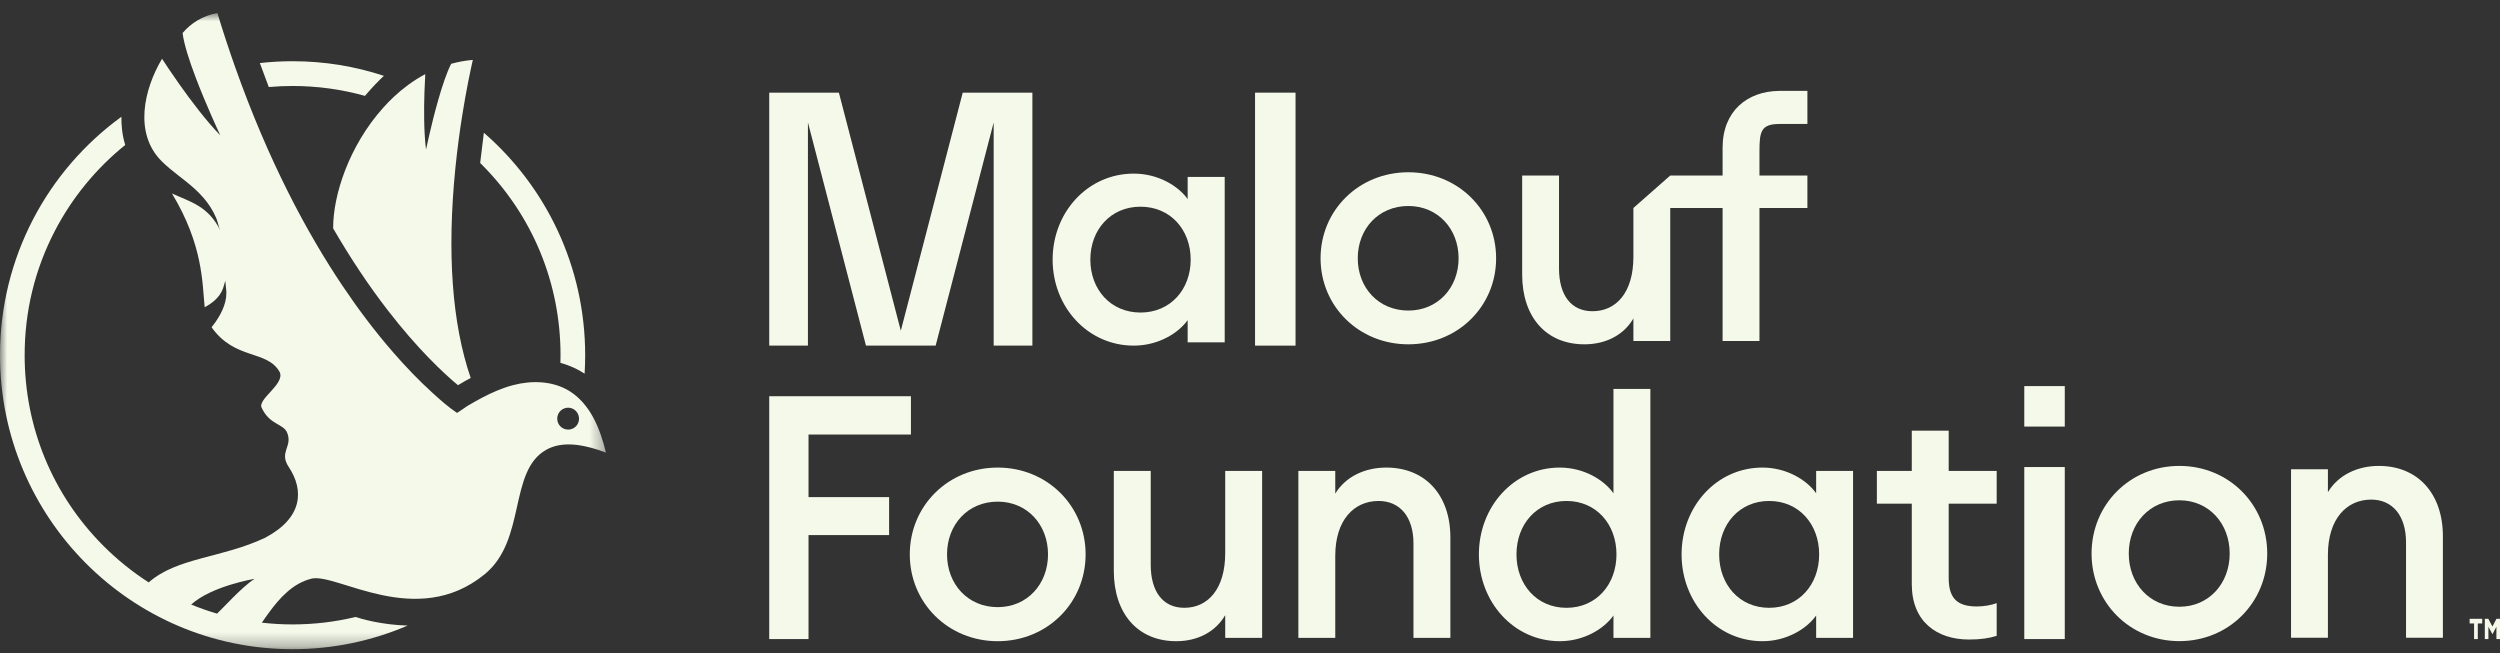
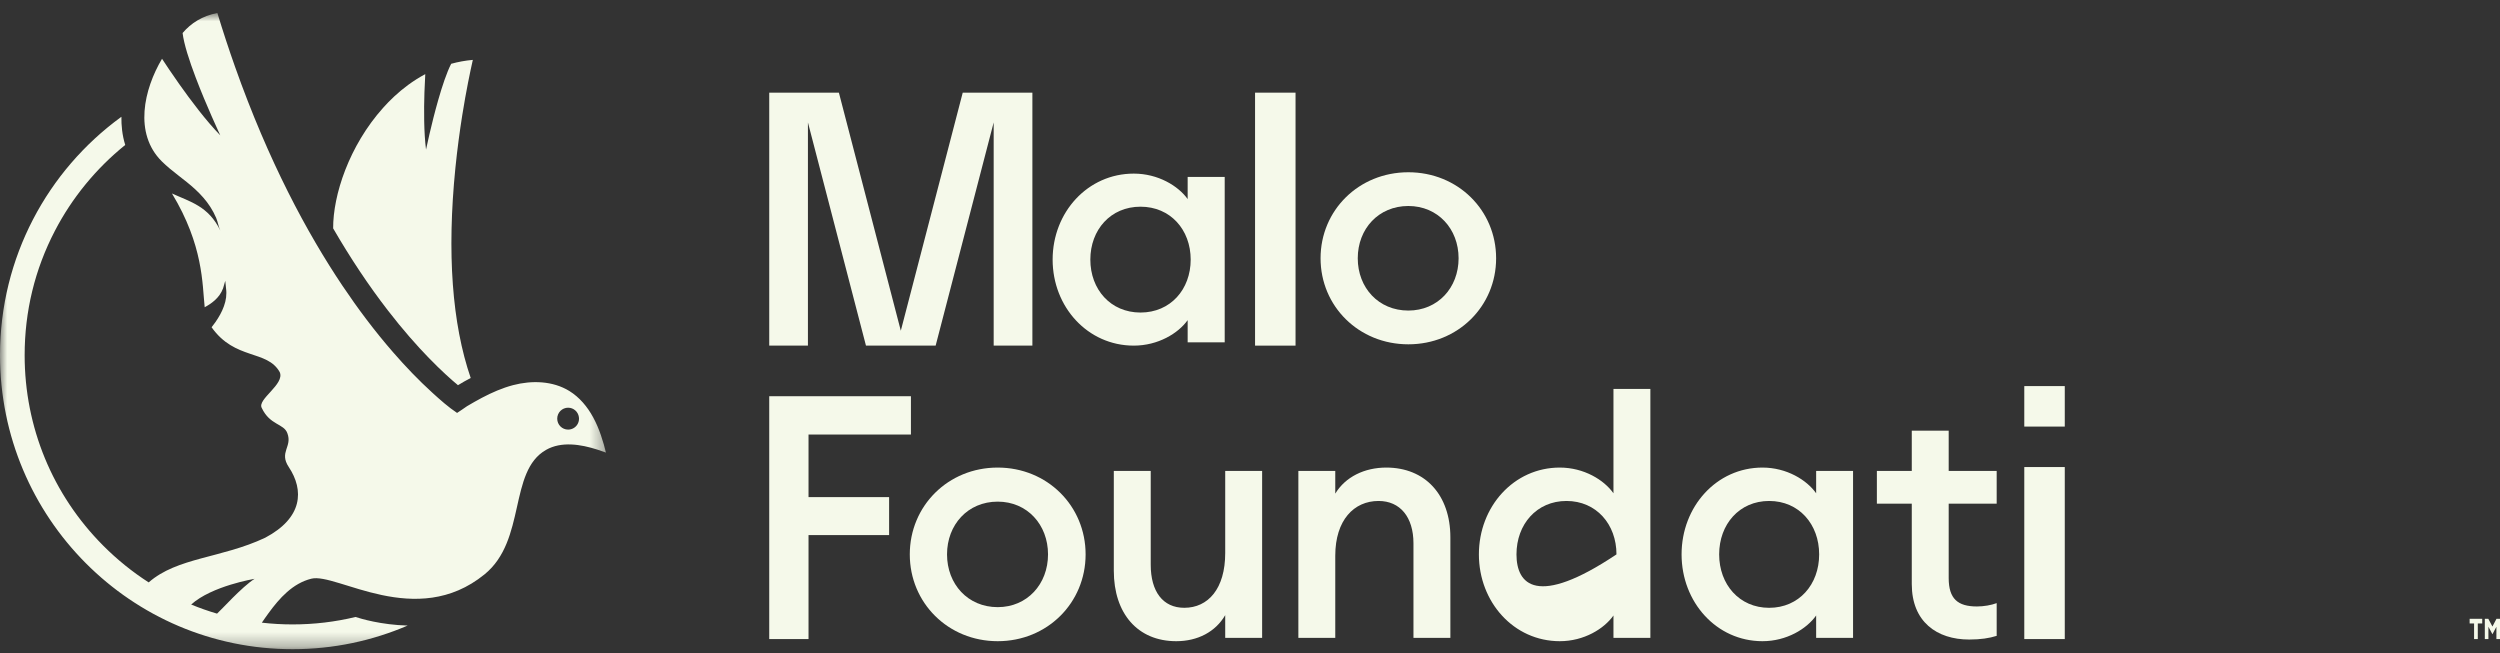
<svg xmlns="http://www.w3.org/2000/svg" width="176" height="46" viewBox="0 0 176 46" fill="none">
  <rect x="0" y="0" width="176" height="46" fill="#333333" stroke="none" />
  <path fill-rule="evenodd" clip-rule="evenodd" d="M80.292 14.551C78.183 14.551 76.76 16.181 76.76 18.276C76.76 20.373 78.183 22.003 80.292 22.003C82.402 22.003 83.824 20.373 83.824 18.276C83.824 16.181 82.402 14.551 80.292 14.551ZM79.818 12.222C81.524 12.222 82.947 13.084 83.611 14.015V12.454H86.219V24.099H83.611V22.538C82.947 23.47 81.524 24.332 79.818 24.332C76.571 24.332 74.105 21.607 74.105 18.276C74.105 14.947 76.571 12.222 79.818 12.222Z" fill="#F5F9EA" />
  <path fill-rule="evenodd" clip-rule="evenodd" d="M88.356 24.332H91.206V6.523H88.356V24.332Z" fill="#F5F9EA" />
  <path fill-rule="evenodd" clip-rule="evenodd" d="M99.147 21.863C101.223 21.863 102.685 20.257 102.685 18.183C102.685 16.11 101.223 14.502 99.147 14.502C97.049 14.502 95.586 16.11 95.586 18.183C95.586 20.257 97.049 21.863 99.147 21.863ZM99.148 24.24C95.657 24.24 92.968 21.561 92.968 18.183C92.968 14.805 95.657 12.127 99.148 12.127C102.638 12.127 105.327 14.805 105.327 18.183C105.327 21.561 102.638 24.24 99.148 24.24Z" fill="#F5F9EA" />
-   <path fill-rule="evenodd" clip-rule="evenodd" d="M123.866 12.357V10.708C123.866 9.264 123.951 8.727 125.294 8.727C125.295 8.727 125.847 8.726 125.849 8.726H127.241V6.397L125.253 6.399C123.013 6.421 121.271 7.816 121.271 10.402V12.357H117.585L114.991 14.642V18.091C114.991 20.583 113.785 21.91 112.114 21.91C110.601 21.91 109.755 20.77 109.755 18.906V12.357H107.161V19.328C107.161 22.304 108.831 24.24 111.544 24.24C113.057 24.24 114.309 23.586 114.991 22.421V24.007H117.585V14.642H121.271V24.007H123.866V14.642H127.241V12.357H123.866Z" fill="#F5F9EA" />
  <path fill-rule="evenodd" clip-rule="evenodd" d="M67.776 6.523L63.417 23.284L59.058 6.523H54.154V24.332H56.878V8.618L60.964 24.332H63.145H63.69H65.869L69.955 8.618V24.332H72.68V6.523H67.776Z" fill="#F5F9EA" />
  <path fill-rule="evenodd" clip-rule="evenodd" d="M54.154 27.894V44.99H56.92V37.67H62.593V34.997H56.92V30.591H64.129V27.894H54.154Z" fill="#F5F9EA" />
  <path fill-rule="evenodd" clip-rule="evenodd" d="M73.781 39.029C73.781 41.121 72.317 42.743 70.238 42.743C68.135 42.743 66.671 41.121 66.671 39.029C66.671 36.937 68.135 35.315 70.238 35.315C72.317 35.315 73.781 36.937 73.781 39.029ZM76.427 39.029C76.427 35.62 73.734 32.917 70.238 32.917C66.741 32.917 64.049 35.62 64.049 39.029C64.049 42.437 66.741 45.14 70.238 45.14C73.734 45.14 76.427 42.437 76.427 39.029Z" fill="#F5F9EA" />
  <path fill-rule="evenodd" clip-rule="evenodd" d="M78.412 40.181C78.412 43.189 80.089 45.14 82.806 45.14C84.318 45.14 85.57 44.482 86.255 43.307V44.905H88.854V33.152H86.255V38.935C86.255 41.45 85.05 42.789 83.373 42.789C81.861 42.789 81.011 41.638 81.011 39.758V33.152H78.412V40.181Z" fill="#F5F9EA" />
  <path fill-rule="evenodd" clip-rule="evenodd" d="M91.405 44.905H94.003V39.123C94.003 36.608 95.326 35.268 97.051 35.268C98.563 35.268 99.508 36.396 99.508 38.253V44.905H102.106V37.83C102.106 34.845 100.335 32.917 97.594 32.917C96.058 32.917 94.712 33.575 94.003 34.751V33.153H91.405V44.905Z" fill="#F5F9EA" />
-   <path fill-rule="evenodd" clip-rule="evenodd" d="M113.8 39.029C113.8 41.144 112.383 42.79 110.28 42.79C108.178 42.79 106.76 41.144 106.76 39.029C106.76 36.913 108.178 35.268 110.28 35.268C112.383 35.268 113.8 36.913 113.8 39.029ZM116.186 44.905V27.383H113.588V34.727C112.926 33.787 111.509 32.917 109.808 32.917C106.571 32.917 104.114 35.668 104.114 39.029C104.114 42.39 106.571 45.14 109.808 45.14C111.509 45.14 112.926 44.27 113.588 43.33V44.905H116.186Z" fill="#F5F9EA" />
+   <path fill-rule="evenodd" clip-rule="evenodd" d="M113.8 39.029C108.178 42.79 106.76 41.144 106.76 39.029C106.76 36.913 108.178 35.268 110.28 35.268C112.383 35.268 113.8 36.913 113.8 39.029ZM116.186 44.905V27.383H113.588V34.727C112.926 33.787 111.509 32.917 109.808 32.917C106.571 32.917 104.114 35.668 104.114 39.029C104.114 42.39 106.571 45.14 109.808 45.14C111.509 45.14 112.926 44.27 113.588 43.33V44.905H116.186Z" fill="#F5F9EA" />
  <path fill-rule="evenodd" clip-rule="evenodd" d="M128.069 39.029C128.069 41.144 126.652 42.79 124.549 42.79C122.447 42.79 121.029 41.144 121.029 39.029C121.029 36.913 122.447 35.268 124.549 35.268C126.652 35.268 128.069 36.913 128.069 39.029ZM130.455 44.905V33.153H127.857V34.727C127.195 33.787 125.778 32.917 124.077 32.917C120.84 32.917 118.383 35.667 118.383 39.029C118.383 42.39 120.84 45.14 124.077 45.14C125.778 45.14 127.195 44.27 127.857 43.33V44.905H130.455Z" fill="#F5F9EA" />
  <path fill-rule="evenodd" clip-rule="evenodd" d="M140.566 44.764V42.46C140.188 42.602 139.668 42.695 139.173 42.695C137.826 42.695 137.188 42.155 137.188 40.698V35.456H140.566V33.153H137.188V30.321H134.589V33.153H132.132V35.456H134.589V41.12C134.589 43.777 136.361 45.023 138.629 45.023C139.432 45.023 140.046 44.929 140.566 44.764Z" fill="#F5F9EA" />
  <path fill-rule="evenodd" clip-rule="evenodd" d="M142.51 44.99H145.36V32.88H142.51V44.99Z" fill="#F5F9EA" />
  <path fill-rule="evenodd" clip-rule="evenodd" d="M142.51 30.031H145.36V27.181H142.51V30.031Z" fill="#F5F9EA" />
-   <path fill-rule="evenodd" clip-rule="evenodd" d="M156.97 38.968C156.97 41.079 155.506 42.715 153.429 42.715C151.329 42.715 149.865 41.079 149.865 38.968C149.865 36.856 151.329 35.22 153.429 35.22C155.506 35.22 156.97 36.856 156.97 38.968ZM159.613 38.968C159.613 35.528 156.922 32.8 153.429 32.8C149.936 32.8 147.246 35.528 147.246 38.968C147.246 42.407 149.936 45.135 153.429 45.135C156.922 45.135 159.613 42.407 159.613 38.968Z" fill="#F5F9EA" />
-   <path fill-rule="evenodd" clip-rule="evenodd" d="M161.289 44.898H163.885V39.062C163.885 36.524 165.207 35.172 166.93 35.172C168.441 35.172 169.385 36.311 169.385 38.185V44.898H171.98V37.758C171.98 34.745 170.211 32.8 167.473 32.8C165.938 32.8 164.593 33.464 163.885 34.651V33.038H161.289V44.898Z" fill="#F5F9EA" />
  <path fill-rule="evenodd" clip-rule="evenodd" d="M175.752 43.565L175.467 44.107L175.178 43.565H174.931V44.99H175.184V44.121L175.467 44.651L175.747 44.125V44.99H176V43.565H175.752ZM173.862 43.565V43.893H174.175V44.99H174.437V43.893H174.749V43.565H173.862Z" fill="#F5F9EA" />
-   <path fill-rule="evenodd" clip-rule="evenodd" d="M34.064 9.346L33.804 11.475C33.849 11.518 33.893 11.561 33.937 11.606C37.499 15.186 39.461 19.945 39.461 25.007C39.461 25.186 39.459 25.366 39.453 25.544C40.151 25.737 40.712 26.012 41.156 26.307C41.183 25.877 41.196 25.443 41.196 25.007C41.196 18.748 38.432 13.139 34.064 9.346ZM20.599 4.31C19.826 4.31 19.062 4.353 18.313 4.437C18.306 4.438 18.301 4.438 18.294 4.439L18.921 6.127H18.923C18.929 6.127 18.935 6.126 18.941 6.126C19.49 6.078 20.043 6.053 20.599 6.053C22.345 6.053 24.054 6.291 25.691 6.75H25.692C26.212 6.137 26.66 5.68 27.025 5.339C25.003 4.671 22.844 4.31 20.599 4.31Z" fill="#F5F9EA" />
  <mask id="mask0_1309_3692" style="mask-type:luminance" maskUnits="userSpaceOnUse" x="0" y="0" width="43" height="46">
    <path fill-rule="evenodd" clip-rule="evenodd" d="M0 0.917H42.659V45.703H0V0.917Z" fill="white" />
  </mask>
  <g mask="url(#mask0_1309_3692)">
    <path fill-rule="evenodd" clip-rule="evenodd" d="M42.511 31.296C42.447 31.076 42.38 30.856 42.304 30.638C42.156 30.207 41.978 29.783 41.759 29.381C41.357 28.639 40.798 27.969 40.082 27.526C38.92 26.81 37.441 26.767 36.122 27.113C35.357 27.314 34.63 27.635 33.93 28.003C33.576 28.19 33.226 28.391 32.88 28.595C32.827 28.627 32.202 29.07 32.178 29.07C31.559 28.659 30.989 28.149 30.441 27.651C29.457 26.756 28.537 25.792 27.664 24.788C26.38 23.312 25.202 21.744 24.112 20.12C21.616 16.403 18.904 11.361 16.546 4.699C16.118 3.492 15.704 2.232 15.303 0.916C14.239 1.116 13.445 1.632 12.855 2.324C12.946 3.098 13.329 4.278 13.778 5.461C14.525 7.431 15.453 9.406 15.507 9.528C14.521 8.515 13.445 7.09 12.613 5.912C12.085 5.165 11.655 4.517 11.407 4.138C10.13 6.287 9.411 9.385 11.384 11.353C12.11 12.076 12.986 12.627 13.738 13.322C14.139 13.693 14.508 14.102 14.805 14.563C14.964 14.811 15.104 15.073 15.219 15.345C15.339 15.627 15.381 15.961 15.511 16.231C14.678 14.51 13.392 14.209 12.107 13.621C14.322 17.283 14.236 19.984 14.41 21.629C14.663 21.494 14.904 21.336 15.116 21.145C15.367 20.921 15.576 20.646 15.702 20.304L15.704 20.3C15.725 20.242 15.859 19.765 15.859 19.765C15.859 19.765 15.91 20.284 15.915 20.323C15.973 20.721 15.912 21.157 15.765 21.555C15.622 21.959 15.407 22.331 15.166 22.679C15.079 22.802 14.989 22.921 14.896 23.038C16.54 25.368 18.805 24.611 19.692 26.195C20.076 27.05 18.083 28.109 18.429 28.722C19.001 29.944 19.988 29.813 20.23 30.5C20.598 31.46 19.628 31.821 20.328 32.877C21.415 34.513 21.322 36.454 18.666 37.858C15.605 39.302 12.476 39.236 10.468 41.001C9.321 40.265 8.247 39.398 7.261 38.408C3.697 34.829 1.735 30.068 1.735 25.007C1.735 21.919 2.45 18.975 3.861 16.257C5.069 13.928 6.772 11.852 8.816 10.205C8.599 9.514 8.539 8.815 8.547 8.222C8.536 8.229 8.525 8.237 8.515 8.245C3.356 12.006 -0 18.113 -0 25.007C-0 36.437 9.222 45.703 20.599 45.703C23.475 45.703 26.212 45.11 28.698 44.04C26.826 43.99 25.385 43.552 25.031 43.435C23.596 43.782 22.111 43.959 20.599 43.959C19.87 43.959 19.148 43.918 18.434 43.836C18.518 43.704 18.785 43.331 18.9 43.173C19.671 42.114 20.602 41.068 21.919 40.74C23.69 40.297 29.3 44.354 34.112 40.435C37.072 38.026 35.78 33.185 38.444 31.671C39.521 31.058 40.884 31.277 42.051 31.652C42.263 31.721 42.467 31.792 42.659 31.862C42.651 31.83 42.529 31.36 42.511 31.296ZM15.28 43.2C14.662 43.018 14.054 42.805 13.459 42.559C14.907 41.247 17.924 40.749 17.924 40.749C17.019 41.323 15.579 42.941 15.28 43.2ZM40.628 29.912C40.489 30.113 40.257 30.244 39.995 30.244C39.572 30.244 39.228 29.9 39.228 29.474C39.228 29.048 39.572 28.702 39.995 28.702C40.381 28.702 40.7 28.988 40.753 29.359C40.76 29.396 40.763 29.434 40.763 29.474C40.763 29.637 40.714 29.787 40.628 29.912Z" fill="#F5F9EA" />
  </g>
  <path fill-rule="evenodd" clip-rule="evenodd" d="M33.137 26.608V26.61C32.802 26.784 32.5 26.958 32.239 27.118C31.247 26.289 29.429 24.605 27.291 21.833C25.945 20.089 24.659 18.159 23.454 16.077C23.442 13.727 24.578 10.265 26.972 7.59C27.448 7.056 28.038 6.489 28.741 5.973C29.11 5.703 29.509 5.448 29.939 5.219C29.919 5.569 29.896 6.013 29.88 6.507C29.84 7.749 29.838 9.314 29.992 10.533C29.992 10.533 30.359 8.76 30.853 7.033C31.13 6.064 31.447 5.108 31.762 4.491C32.243 4.358 32.751 4.263 33.287 4.216C33.102 5.034 32.816 6.399 32.541 8.122C32.366 9.228 32.195 10.482 32.059 11.831C31.46 17.811 31.823 22.777 33.137 26.608Z" fill="#F5F9EA" />
</svg>